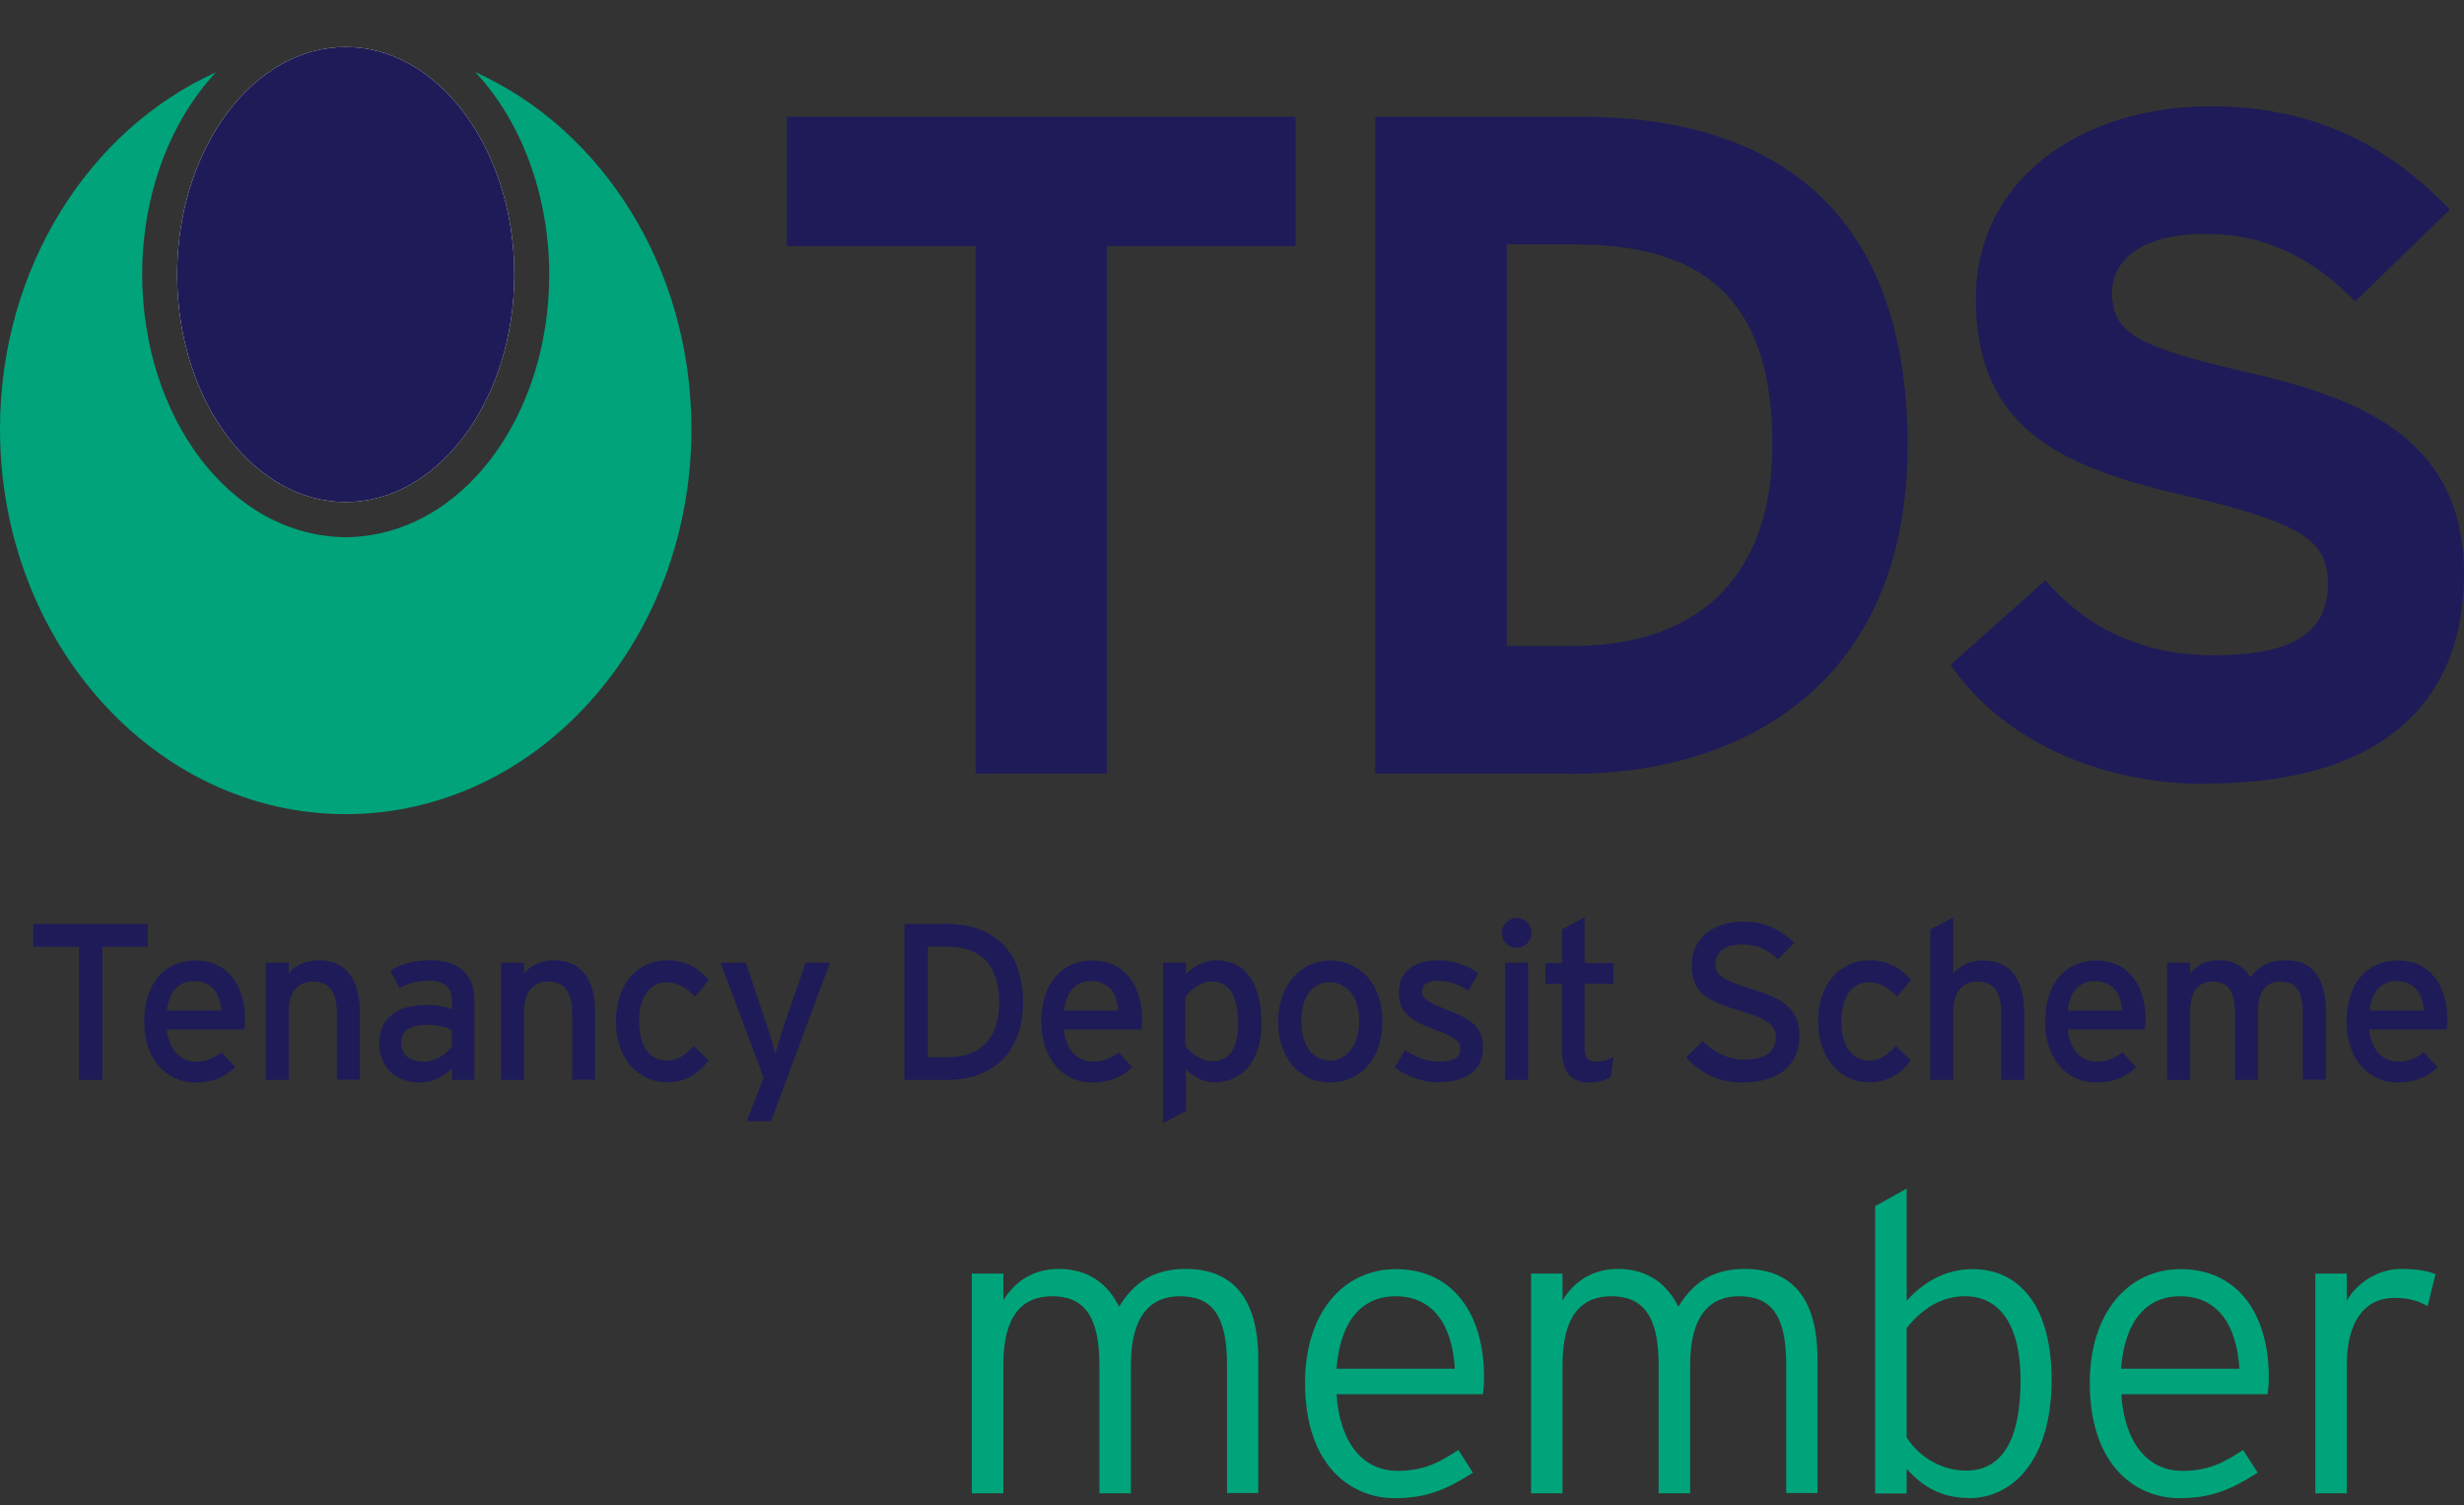
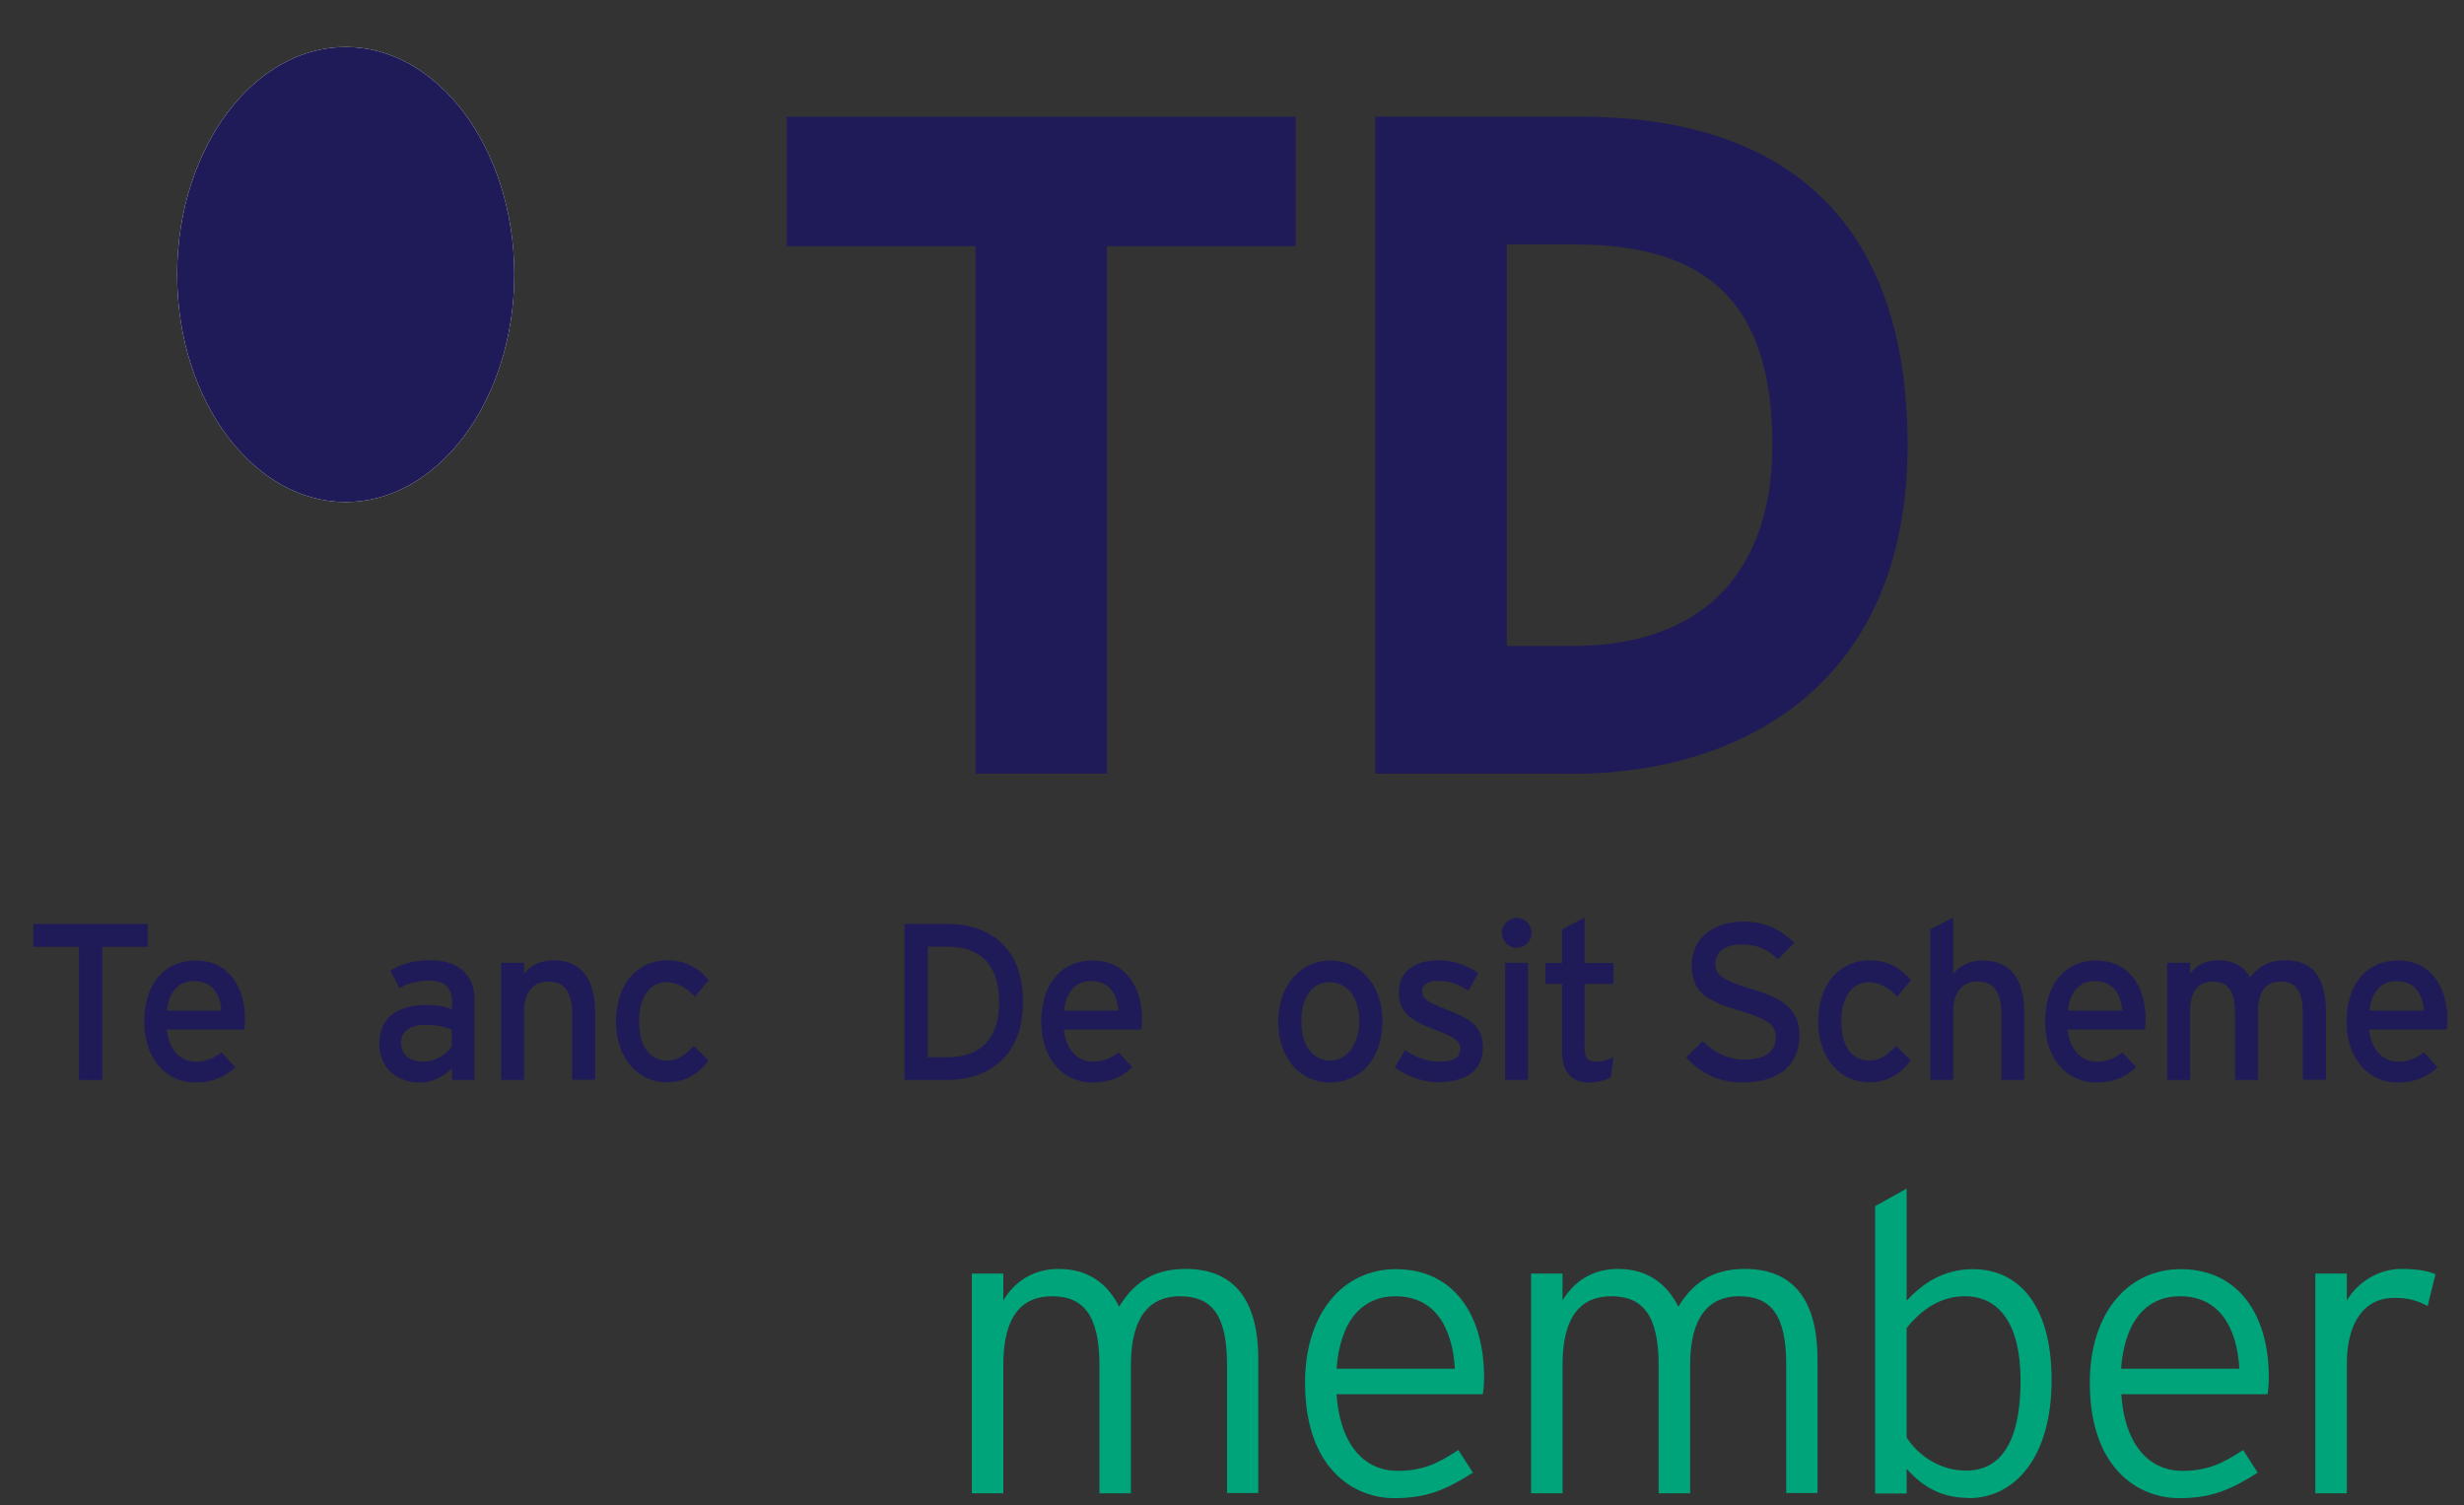
<svg xmlns="http://www.w3.org/2000/svg" id="Layer_1" data-name="Layer 1" version="1.1" viewBox="0 -5 106.41 65">
  <rect x="0" y="-5" width="106.41" height="65" fill="#333333" stroke="none" />
  <defs>
    <style>
      .cls-1 {
        fill: #00a47a;
      }

      .cls-1, .cls-2, .cls-3, .cls-4 {
        stroke-width: 0px;
      }

      .cls-2 {
        fill: #00a37a;
      }

      .cls-3 {
        fill: #1e1b58;
      }

      .cls-4 {
        fill: #fff;
      }
    </style>
  </defs>
  <g>
    <g>
-       <path class="cls-2" d="M20.53-1.88c1.97,2.1,3.18,5.27,3.19,8.74,0,6.12-3.76,11.29-8.79,11.34-5.03-.05-8.78-5.22-8.79-11.34,0-3.48,1.22-6.64,3.19-8.74C3.86.59,0,6.56,0,13.53c0,9.18,6.68,16.63,14.93,16.63s14.93-7.44,14.93-16.63c0-6.98-3.86-12.94-9.32-15.41Z" />
      <path class="cls-4" d="M20.01-.17c-1.35-1.77-3.14-2.8-5.08-2.8-1.94,0-3.73,1.03-5.08,2.8-1.34,1.77-2.2,4.26-2.2,7.03,0,2.77.86,5.26,2.2,7.02,1.35,1.77,3.14,2.8,5.08,2.8s3.73-1.03,5.08-2.8c1.34-1.77,2.2-4.26,2.2-7.02,0-2.77-.86-5.26-2.2-7.03Z" />
      <path class="cls-3" d="M9.85-.17c-1.34,1.77-2.2,4.26-2.2,7.03,0,2.77.86,5.26,2.2,7.02,1.35,1.77,3.14,2.8,5.08,2.8s3.73-1.03,5.08-2.8c1.34-1.77,2.2-4.26,2.2-7.02,0-2.77-.86-5.26-2.2-7.03-1.35-1.77-3.14-2.8-5.08-2.8-1.94,0-3.73,1.03-5.08,2.8Z" />
    </g>
    <g>
      <path class="cls-3" d="M47.8,5.63v22.78h-5.67V5.63h-8.15V.04h21.97v5.59h-8.15Z" />
      <path class="cls-3" d="M67.86,28.41h-8.47V.04h8.88c8.11,0,14.11,3.81,14.11,14.19s-7.22,14.19-14.51,14.19ZM68.07,5.55h-3v17.35h2.8c5.96,0,8.67-3.49,8.67-8.67,0-5.8-2.47-8.67-8.47-8.67Z" />
-       <path class="cls-3" d="M95.27,28.86c-4.74,0-8.88-1.99-11.03-5.15l4.09-3.65c1.99,2.31,4.54,3.24,7.25,3.24,3.36,0,4.95-.93,4.95-3.08,0-1.82-.97-2.63-6.32-3.85-5.23-1.22-8.88-2.88-8.88-8.47,0-5.14,4.54-8.31,10.13-8.31,4.42,0,7.66,1.66,10.34,4.46l-4.09,3.97c-1.82-1.87-3.85-2.92-6.44-2.92-3.04,0-4.06,1.3-4.06,2.55,0,1.78,1.22,2.35,5.72,3.4,4.5,1.05,9.48,2.59,9.48,8.75,0,5.39-3.4,9.04-11.14,9.04Z" />
    </g>
    <g>
      <path class="cls-3" d="M4.42,35.89v5.75h-1.01v-5.75h-1.97v-.99h4.94v.99h-1.97Z" />
      <path class="cls-3" d="M10.54,39.46h-3.34c.11.97.65,1.39,1.27,1.39.42,0,.76-.15,1.1-.4l.59.64c-.44.42-.97.66-1.74.66-1.18,0-2.19-.95-2.19-2.63s.91-2.64,2.22-2.64c1.44,0,2.13,1.17,2.13,2.53,0,.18-.02.35-.03.45ZM8.37,37.37c-.66,0-1.07.46-1.16,1.27h2.35c-.05-.69-.38-1.27-1.19-1.27Z" />
-       <path class="cls-3" d="M14.55,41.64v-2.86c0-1.02-.38-1.39-1.04-1.39s-1.04.47-1.04,1.29v2.96h-.99v-5.06h.99v.48c.25-.37.75-.59,1.27-.59,1.18,0,1.8.77,1.8,2.26v2.9h-.99Z" />
      <path class="cls-3" d="M19.52,41.64v-.5c-.35.35-.84.61-1.39.61-.82,0-1.75-.46-1.75-1.71,0-1.13.87-1.64,2.01-1.64.47,0,.85.07,1.13.19v-.38c0-.55-.34-.86-.95-.86-.52,0-.92.1-1.32.32l-.39-.75c.48-.3,1.02-.45,1.73-.45,1.13,0,1.9.55,1.9,1.7v3.47h-.97ZM19.52,39.48c-.27-.13-.62-.22-1.16-.22-.64,0-1.04.29-1.04.75,0,.5.32.84.97.84.53,0,.99-.33,1.22-.65v-.72Z" />
      <path class="cls-3" d="M24.71,41.64v-2.86c0-1.02-.39-1.39-1.04-1.39s-1.04.47-1.04,1.29v2.96h-.99v-5.06h.99v.48c.25-.37.75-.59,1.27-.59,1.17,0,1.8.77,1.8,2.26v2.9h-.99Z" />
      <path class="cls-3" d="M30.01,38.04c-.41-.42-.78-.62-1.23-.62-.72,0-1.18.64-1.18,1.68s.42,1.7,1.21,1.7c.47,0,.75-.21,1.15-.63l.64.63c-.4.5-.9.94-1.81.94-1.23,0-2.19-1.04-2.19-2.62,0-1.68.98-2.65,2.22-2.65.74,0,1.32.3,1.79.86l-.59.7Z" />
-       <path class="cls-3" d="M33.3,43.42h-1.05l.73-1.88-1.86-4.96h1.09l.83,2.47c.15.44.39,1.19.44,1.47.09-.3.3-1.02.45-1.45l.86-2.49h1.05l-2.54,6.84Z" />
      <path class="cls-3" d="M40.9,41.64h-1.84v-6.74h1.84c1.81,0,3.28.99,3.28,3.37s-1.52,3.37-3.28,3.37ZM40.9,35.88h-.83v4.78h.83c1.6,0,2.25-.97,2.25-2.39s-.65-2.39-2.25-2.39Z" />
      <path class="cls-3" d="M49.28,39.46h-3.34c.11.97.66,1.39,1.27,1.39.42,0,.76-.15,1.1-.4l.59.64c-.44.42-.97.66-1.74.66-1.18,0-2.19-.95-2.19-2.63s.91-2.64,2.22-2.64c1.43,0,2.13,1.17,2.13,2.53,0,.18-.02.35-.03.45ZM47.11,37.37c-.66,0-1.07.46-1.16,1.27h2.35c-.05-.69-.38-1.27-1.19-1.27Z" />
-       <path class="cls-3" d="M52.48,41.75c-.51,0-.99-.27-1.27-.58v1.82l-.98.51v-6.92h.98v.48c.37-.34.79-.59,1.32-.59,1.09,0,1.95.79,1.95,2.72,0,1.73-.94,2.55-1.99,2.55ZM52.34,37.39c-.47,0-.89.32-1.15.65v2.13c.22.3.68.66,1.18.66.71,0,1.1-.54,1.1-1.61,0-1.27-.4-1.83-1.14-1.83Z" />
      <path class="cls-3" d="M57.42,41.75c-1.27,0-2.22-1.05-2.22-2.63s.98-2.64,2.25-2.64,2.25,1.03,2.25,2.61c0,1.68-.98,2.66-2.28,2.66ZM57.41,37.42c-.75,0-1.21.66-1.21,1.67,0,1.11.51,1.71,1.26,1.71s1.24-.76,1.24-1.69c0-1.03-.49-1.69-1.29-1.69Z" />
      <path class="cls-3" d="M62.17,41.75c-.68,0-1.43-.27-1.94-.65l.45-.75c.47.33,1,.5,1.47.5.63,0,.92-.2.92-.56,0-.39-.44-.57-1.18-.85-1.09-.42-1.48-.79-1.48-1.59,0-.91.71-1.38,1.72-1.38.64,0,1.26.23,1.71.56l-.43.76c-.41-.29-.83-.43-1.31-.43s-.69.19-.69.46c0,.25.17.43.93.73,1.13.43,1.7.74,1.7,1.69,0,1.12-.91,1.49-1.9,1.49Z" />
      <path class="cls-3" d="M65.5,35.93c-.36,0-.64-.29-.64-.64s.29-.65.64-.65.64.29.64.65-.29.64-.64.64ZM65,41.64v-5.06h.99v5.06h-.99Z" />
      <path class="cls-3" d="M69.57,41.52c-.24.14-.58.23-.97.23-.7,0-1.14-.43-1.14-1.34v-2.92h-.72v-.9h.72v-1.45l.97-.52v1.97h1.25v.9h-1.25v2.75c0,.47.15.61.52.61.26,0,.55-.1.73-.2l-.12.88Z" />
      <path class="cls-3" d="M75.22,41.75c-.98,0-1.83-.42-2.4-1.09l.72-.7c.45.49,1.12.8,1.75.8.94,0,1.4-.33,1.4-.98,0-.52-.39-.78-1.52-1.12-1.43-.42-2.11-.78-2.11-1.98s.98-1.88,2.22-1.88c.92,0,1.61.34,2.21.91l-.71.72c-.42-.43-.91-.64-1.57-.64-.79,0-1.13.38-1.13.84s.31.7,1.47,1.05c1.33.4,2.16.83,2.16,2.03s-.77,2.04-2.49,2.04Z" />
      <path class="cls-3" d="M81.93,38.04c-.41-.42-.78-.62-1.23-.62-.72,0-1.18.64-1.18,1.68s.42,1.7,1.21,1.7c.47,0,.75-.21,1.15-.63l.64.63c-.39.5-.9.94-1.81.94-1.23,0-2.19-1.04-2.19-2.62,0-1.68.98-2.65,2.22-2.65.74,0,1.32.3,1.79.86l-.59.7Z" />
      <path class="cls-3" d="M86.43,41.64v-2.86c0-1.02-.39-1.39-1.04-1.39s-1.04.47-1.04,1.29v2.96h-.99v-6.5l.99-.52v2.45c.25-.37.75-.59,1.27-.59,1.18,0,1.8.77,1.8,2.26v2.9h-.99Z" />
      <path class="cls-3" d="M92.63,39.46h-3.34c.11.97.66,1.39,1.27,1.39.42,0,.76-.15,1.1-.4l.59.64c-.44.42-.97.66-1.74.66-1.18,0-2.19-.95-2.19-2.63s.91-2.64,2.21-2.64c1.44,0,2.13,1.17,2.13,2.53,0,.18-.02.35-.03.45ZM90.46,37.37c-.66,0-1.07.46-1.16,1.27h2.35c-.05-.69-.38-1.27-1.19-1.27Z" />
      <path class="cls-3" d="M99.45,41.64v-2.86c0-1.02-.32-1.39-.97-1.39s-.97.47-.97,1.29v2.96h-.99v-2.86c0-1.02-.32-1.39-.97-1.39s-.97.47-.97,1.29v2.96h-.99v-5.06h.99v.48c.25-.37.68-.59,1.2-.59.68,0,1.12.26,1.39.74.37-.45.76-.74,1.55-.74,1.17,0,1.73.77,1.73,2.26v2.9h-.99Z" />
      <path class="cls-3" d="M105.65,39.46h-3.34c.11.97.66,1.39,1.27,1.39.42,0,.76-.15,1.1-.4l.59.64c-.44.42-.97.66-1.74.66-1.18,0-2.19-.95-2.19-2.63s.91-2.64,2.22-2.64c1.44,0,2.13,1.17,2.13,2.53,0,.18-.02.35-.03.45ZM103.49,37.37c-.66,0-1.07.46-1.16,1.27h2.35c-.05-.69-.38-1.27-1.19-1.27Z" />
    </g>
  </g>
  <g>
    <path class="cls-1" d="M52.99,59.49v-5.55c0-2.17-.67-2.96-2.04-2.96-1.28,0-2.11.87-2.11,2.96v5.55h-1.36v-5.55c0-2.17-.72-2.96-2.04-2.96s-2.11.87-2.11,2.96v5.55h-1.36v-9.49h1.36v1.16c.49-.81,1.28-1.36,2.4-1.36,1.34,0,2.15.72,2.6,1.63.56-.9,1.34-1.63,2.87-1.63,1.93,0,3.14,1.14,3.14,3.9v5.78h-1.36Z" />
    <path class="cls-1" d="M64.05,55.21h-6.33c.13,2.02,1.08,3.31,2.64,3.31,1.1,0,1.75-.33,2.62-.9l.63.98c-1.14.72-1.97,1.1-3.4,1.1-1.73,0-3.85-1.26-3.85-4.99,0-3.02,1.66-4.9,3.92-4.9,2.48,0,3.81,1.95,3.81,4.66,0,.33-.02.52-.05.74ZM60.27,50.98c-1.41,0-2.39,1.01-2.55,3.13h5.11c-.11-1.84-.9-3.13-2.57-3.13Z" />
    <path class="cls-1" d="M77.14,59.49v-5.55c0-2.17-.67-2.96-2.04-2.96-1.28,0-2.11.87-2.11,2.96v5.55h-1.36v-5.55c0-2.17-.72-2.96-2.04-2.96s-2.11.87-2.11,2.96v5.55h-1.36v-9.49h1.36v1.16c.49-.81,1.28-1.36,2.4-1.36,1.34,0,2.15.72,2.6,1.63.56-.9,1.34-1.63,2.87-1.63,1.93,0,3.14,1.14,3.14,3.9v5.78h-1.36Z" />
    <path class="cls-1" d="M85.01,59.69c-1.19,0-2.01-.51-2.67-1.26v1.07h-1.36v-12.41l1.36-.76v4.84c.67-.72,1.57-1.36,2.86-1.36,1.9,0,3.4,1.45,3.4,4.79s-1.59,5.1-3.58,5.1ZM84.85,50.98c-1.01,0-1.84.54-2.51,1.37v4.73c.52.8,1.45,1.43,2.57,1.43,1.57,0,2.35-1.36,2.35-3.9,0-2.39-.9-3.63-2.4-3.63Z" />
    <path class="cls-1" d="M97.93,55.21h-6.32c.13,2.02,1.08,3.31,2.64,3.31,1.1,0,1.75-.33,2.62-.9l.63.98c-1.14.72-1.97,1.1-3.4,1.1-1.73,0-3.85-1.26-3.85-4.99,0-3.02,1.66-4.9,3.92-4.9,2.48,0,3.81,1.95,3.81,4.66,0,.33-.02.52-.05.74ZM94.15,50.98c-1.41,0-2.39,1.01-2.55,3.13h5.11c-.11-1.84-.9-3.13-2.57-3.13Z" />
    <path class="cls-1" d="M104.84,51.41c-.38-.22-.8-.36-1.43-.36-1.32,0-2.06,1.07-2.06,2.87v5.57h-1.36v-9.49h1.36v1.17c.43-.76,1.34-1.37,2.35-1.37.7,0,1.16.09,1.48.23l-.34,1.37Z" />
  </g>
</svg>